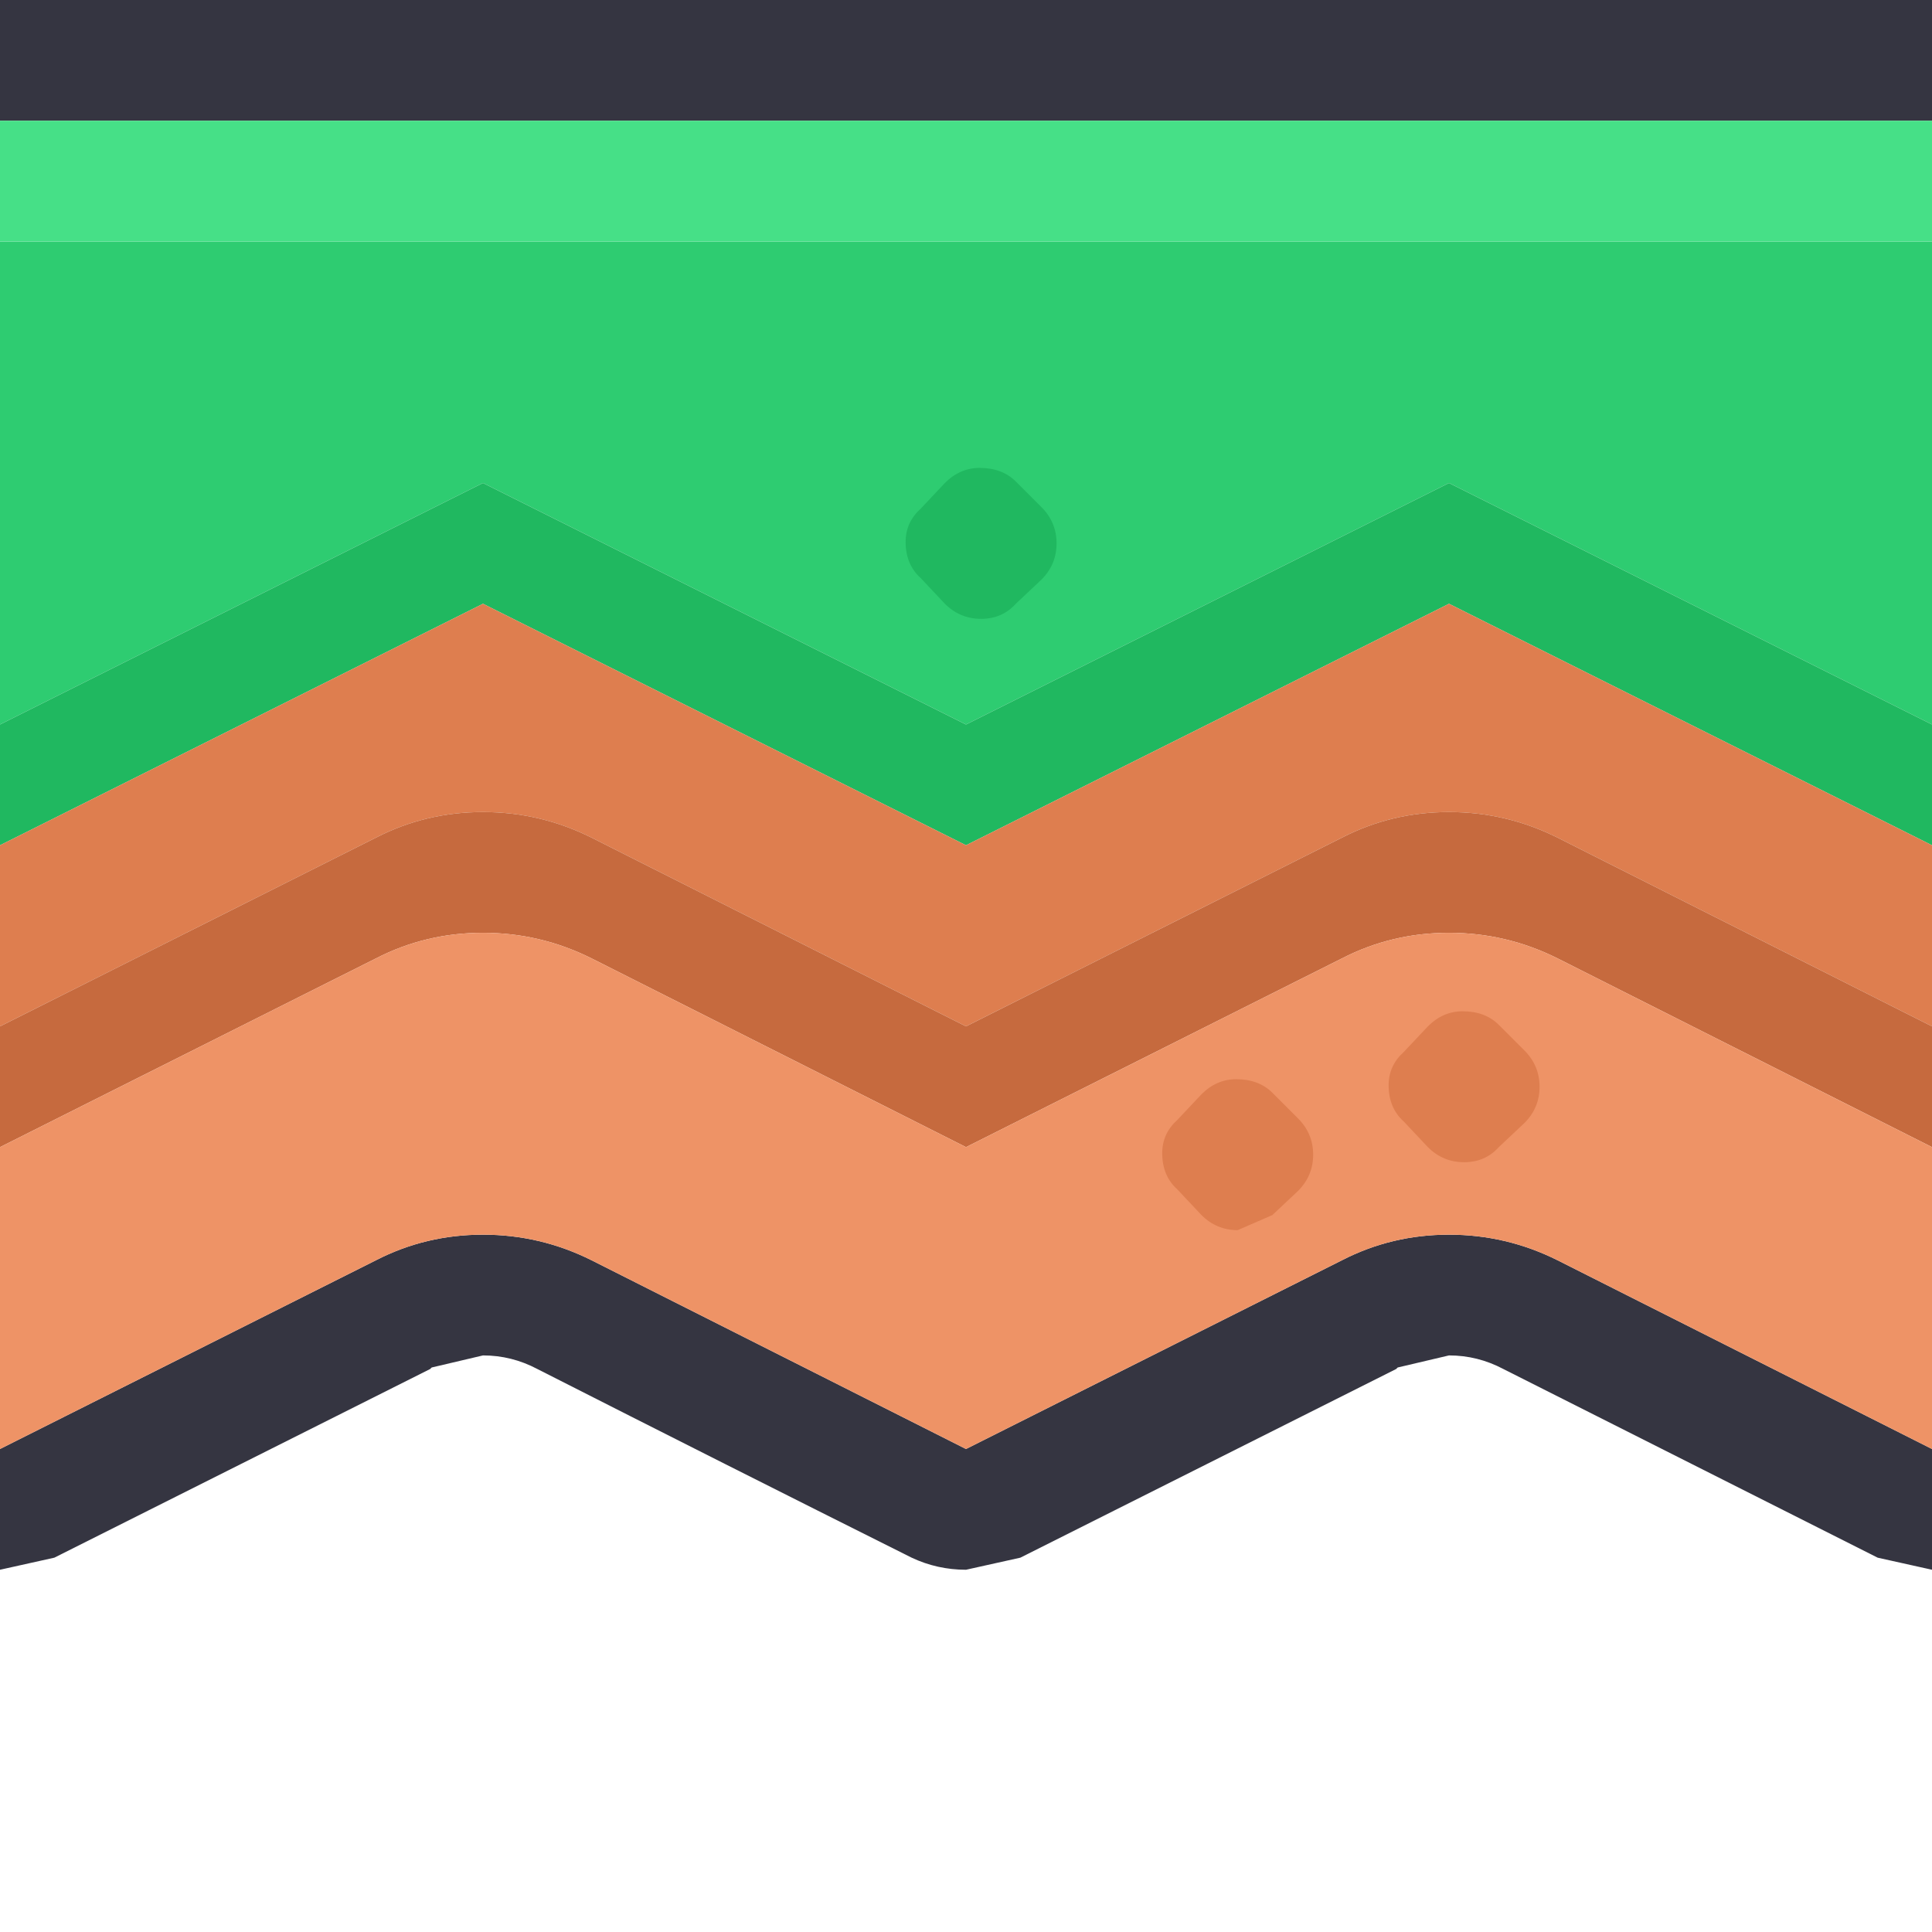
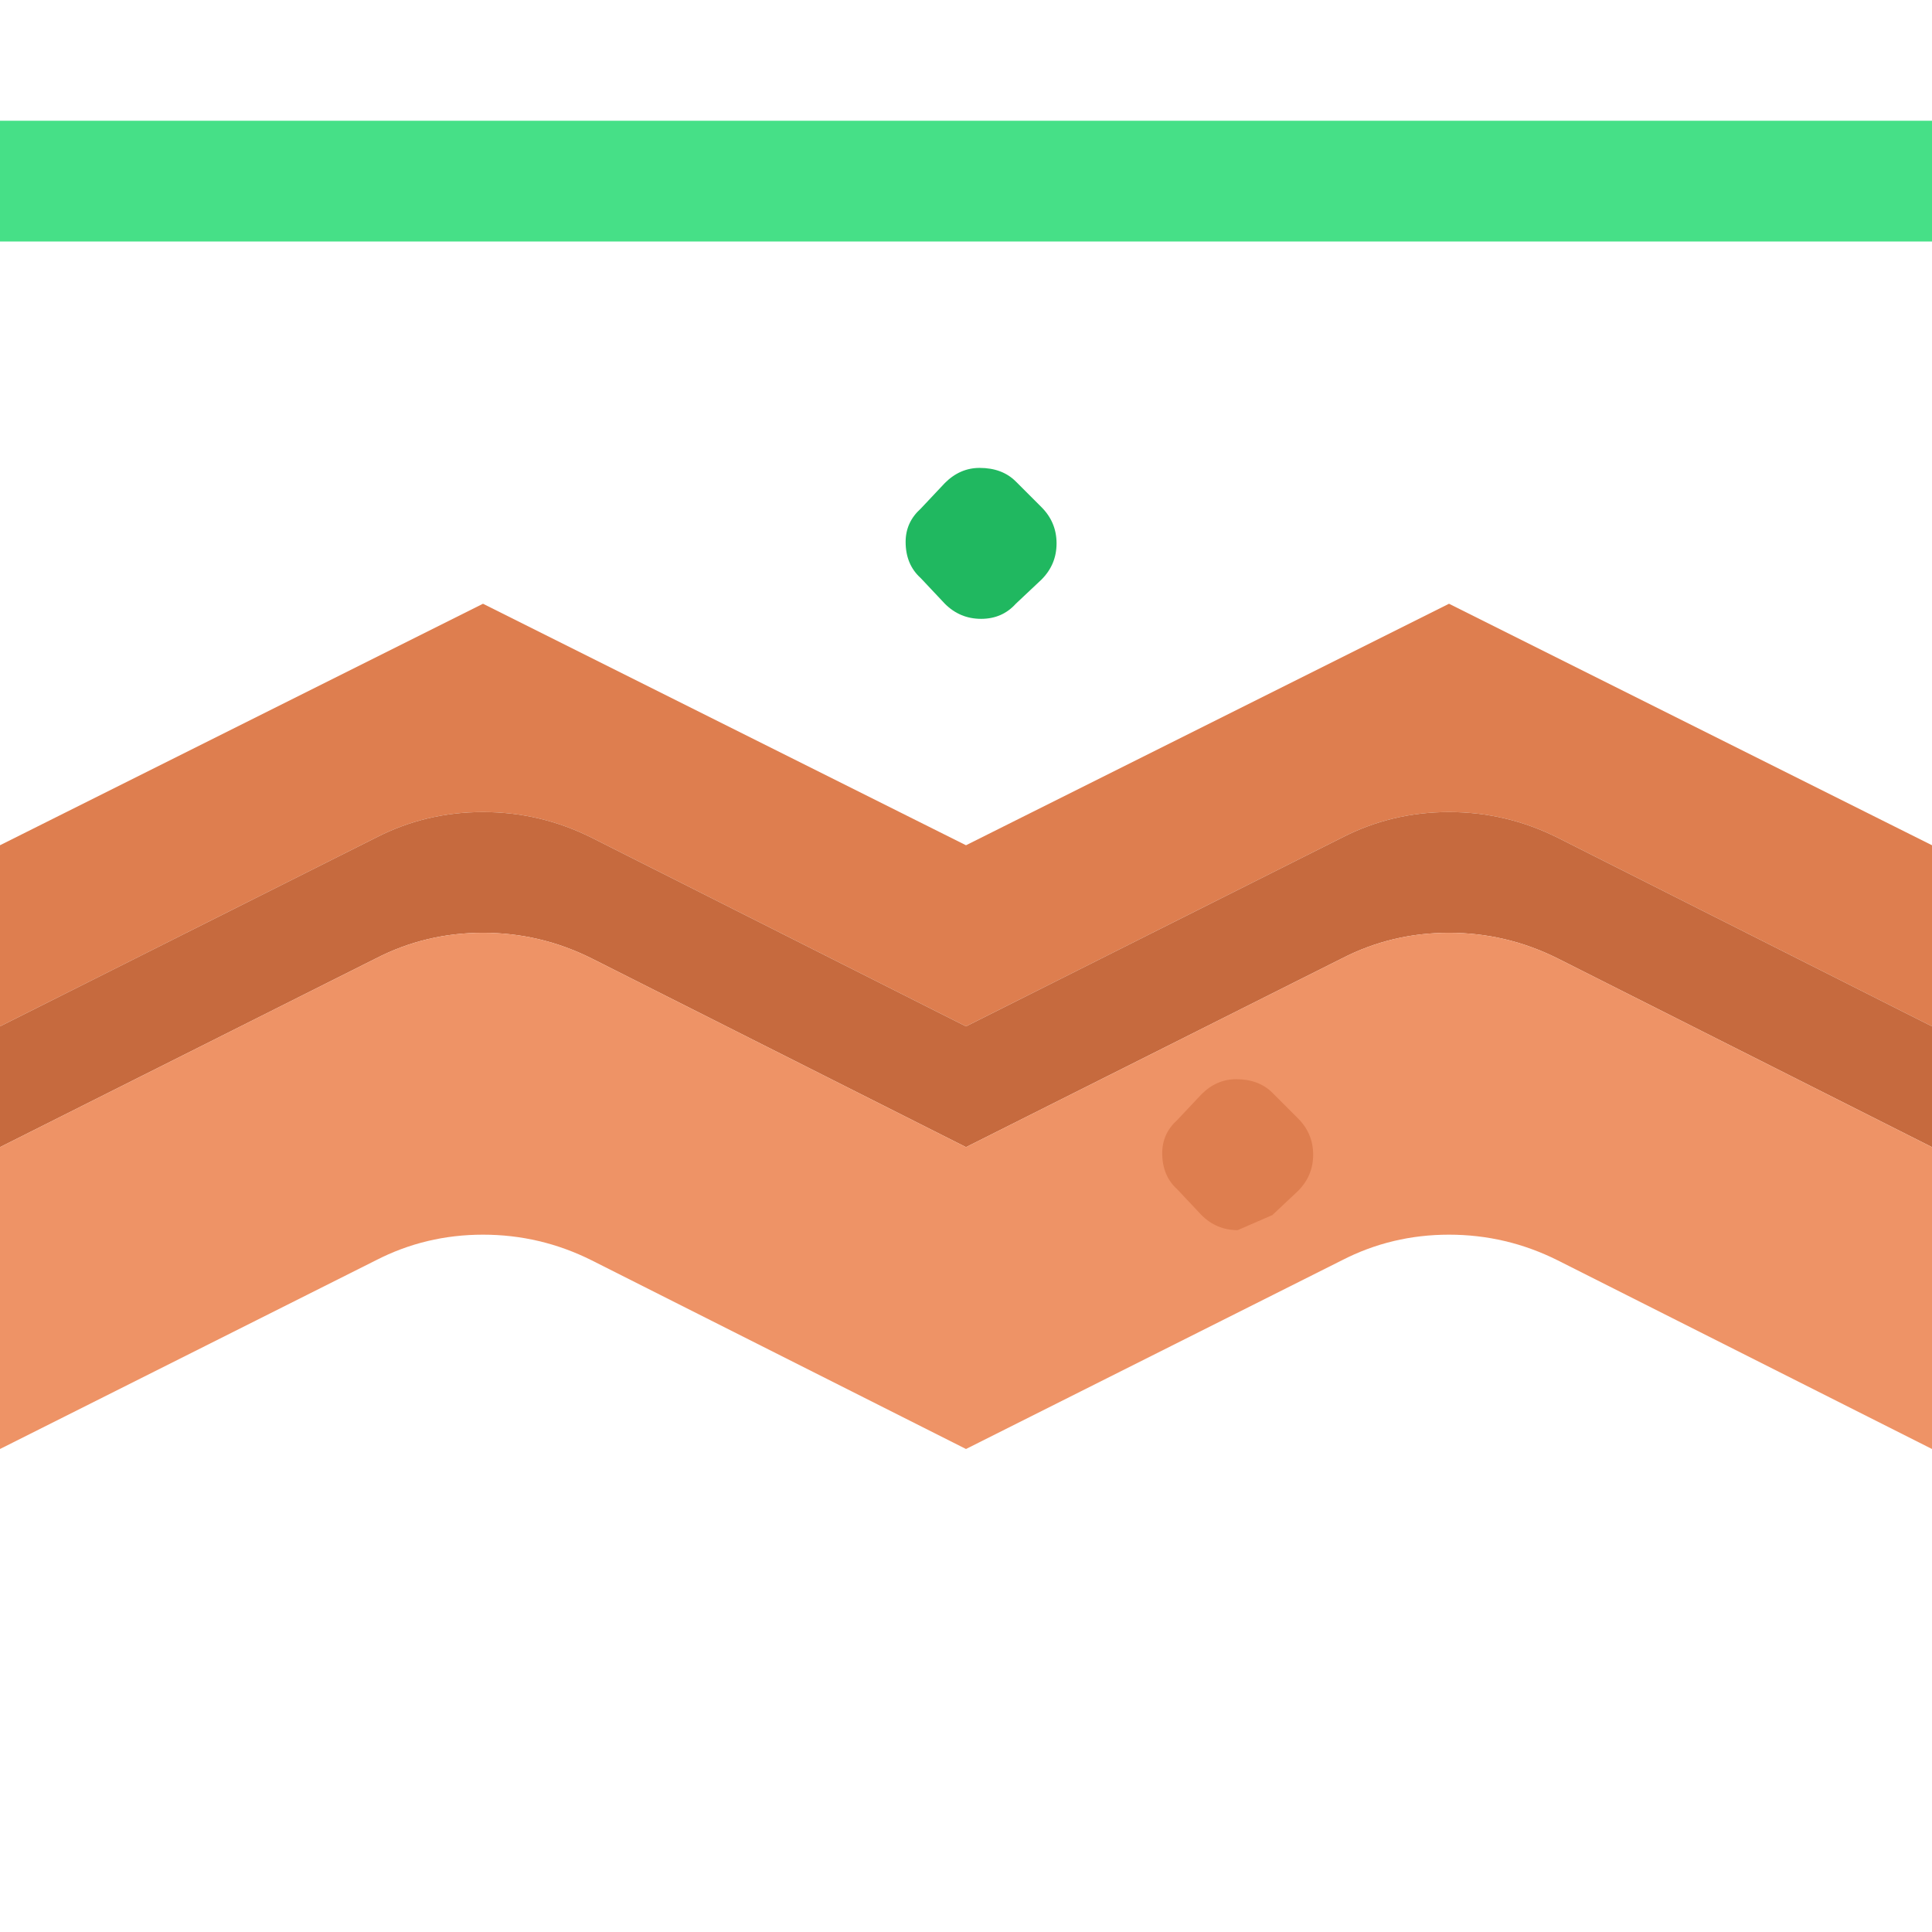
<svg xmlns="http://www.w3.org/2000/svg" width="64" height="64">
  <defs />
  <g>
-     <path stroke="none" fill="#353541" d="M0 4 L0 0 64 0 64 4 0 4 M64 48 L64 52 62.2 51.6 49.8 45.35 Q48.95 44.9 48 44.9 L46.3 45.3 46.25 45.35 33.8 51.6 32 52 Q31.05 52 30.2 51.6 24 48.5 17.8 45.35 16.95 44.9 16 44.9 L14.3 45.3 14.25 45.35 1.8 51.6 0 52 0 48 12.45 41.75 Q14.1 40.9 16 40.9 17.9 40.9 19.6 41.75 L32 48 44.45 41.75 Q46.1 40.9 48 40.9 49.9 40.9 51.6 41.75 L64 48" />
-     <path stroke="none" fill="#2ECC71" d="M64 8 L64 24 48 16 32 24 16 16 0 24 0 8 64 8" />
-     <path stroke="none" fill="#20B860" d="M64 24 L64 28 48 20 32 28 16 20 0 28 0 24 16 16 32 24 48 16 64 24" />
    <path stroke="none" fill="#DE7E4F" d="M64 28 L64 34 51.6 27.75 Q49.9 26.9 48 26.9 46.1 26.9 44.45 27.75 L32 34 19.6 27.75 Q17.9 26.9 16 26.9 14.1 26.9 12.45 27.75 L0 34 0 28 16 20 32 28 48 20 64 28" />
    <path stroke="none" fill="#C66A3E" d="M64 34 L64 38 51.6 31.75 Q49.9 30.9 48 30.9 46.1 30.9 44.45 31.75 L32 38 19.6 31.75 Q17.9 30.9 16 30.9 14.1 30.9 12.45 31.75 L0 38 0 34 12.45 27.75 Q14.1 26.9 16 26.9 17.9 26.9 19.6 27.75 L32 34 44.45 27.75 Q46.1 26.9 48 26.9 49.9 26.9 51.6 27.75 L64 34" />
    <path stroke="none" fill="#EE9366" d="M64 38 L64 48 51.6 41.75 Q49.9 40.9 48 40.9 46.1 40.9 44.45 41.75 L32 48 19.6 41.75 Q17.9 40.9 16 40.9 14.1 40.9 12.45 41.75 L0 48 0 38 12.45 31.75 Q14.1 30.9 16 30.9 17.9 30.9 19.6 31.75 L32 38 44.45 31.75 Q46.1 30.9 48 30.9 49.9 30.9 51.6 31.75 L64 38" />
    <path stroke="none" fill="#46E087" d="M64 4 L64 8 0 8 0 4 64 4" />
-     <path stroke="none" fill="#DE7E4F" d="M49.65 33.95 L50.5 34.8 Q51 35.3 51 36 51 36.7 50.5 37.2 L49.65 38 Q49.2 38.5 48.5 38.5 47.8 38.5 47.3 38 L46.5 37.15 Q46 36.7 46 35.95 46 35.3 46.5 34.85 L47.3 34 Q47.8 33.5 48.45 33.5 49.2 33.5 49.65 33.95" />
    <path stroke="none" fill="#DE7E4F" d="M42.15 36.2 L43 37.05 Q43.5 37.55 43.5 38.25 43.5 38.95 43 39.45 L42.15 40.25 41 40.75 Q40.3 40.75 39.8 40.25 L39 39.4 Q38.5 38.95 38.5 38.2 38.5 37.55 39 37.1 L39.8 36.25 Q40.3 35.75 40.95 35.75 41.7 35.75 42.15 36.2" />
    <path stroke="none" fill="#20B860" d="M33.65 15.95 L34.5 16.8 Q35 17.3 35 18 35 18.7 34.5 19.2 L33.65 20 Q33.2 20.5 32.5 20.5 31.8 20.5 31.3 20 L30.5 19.15 Q30 18.7 30 17.95 30 17.3 30.5 16.85 L31.3 16 Q31.8 15.5 32.45 15.5 33.2 15.5 33.65 15.95" />
  </g>
</svg>